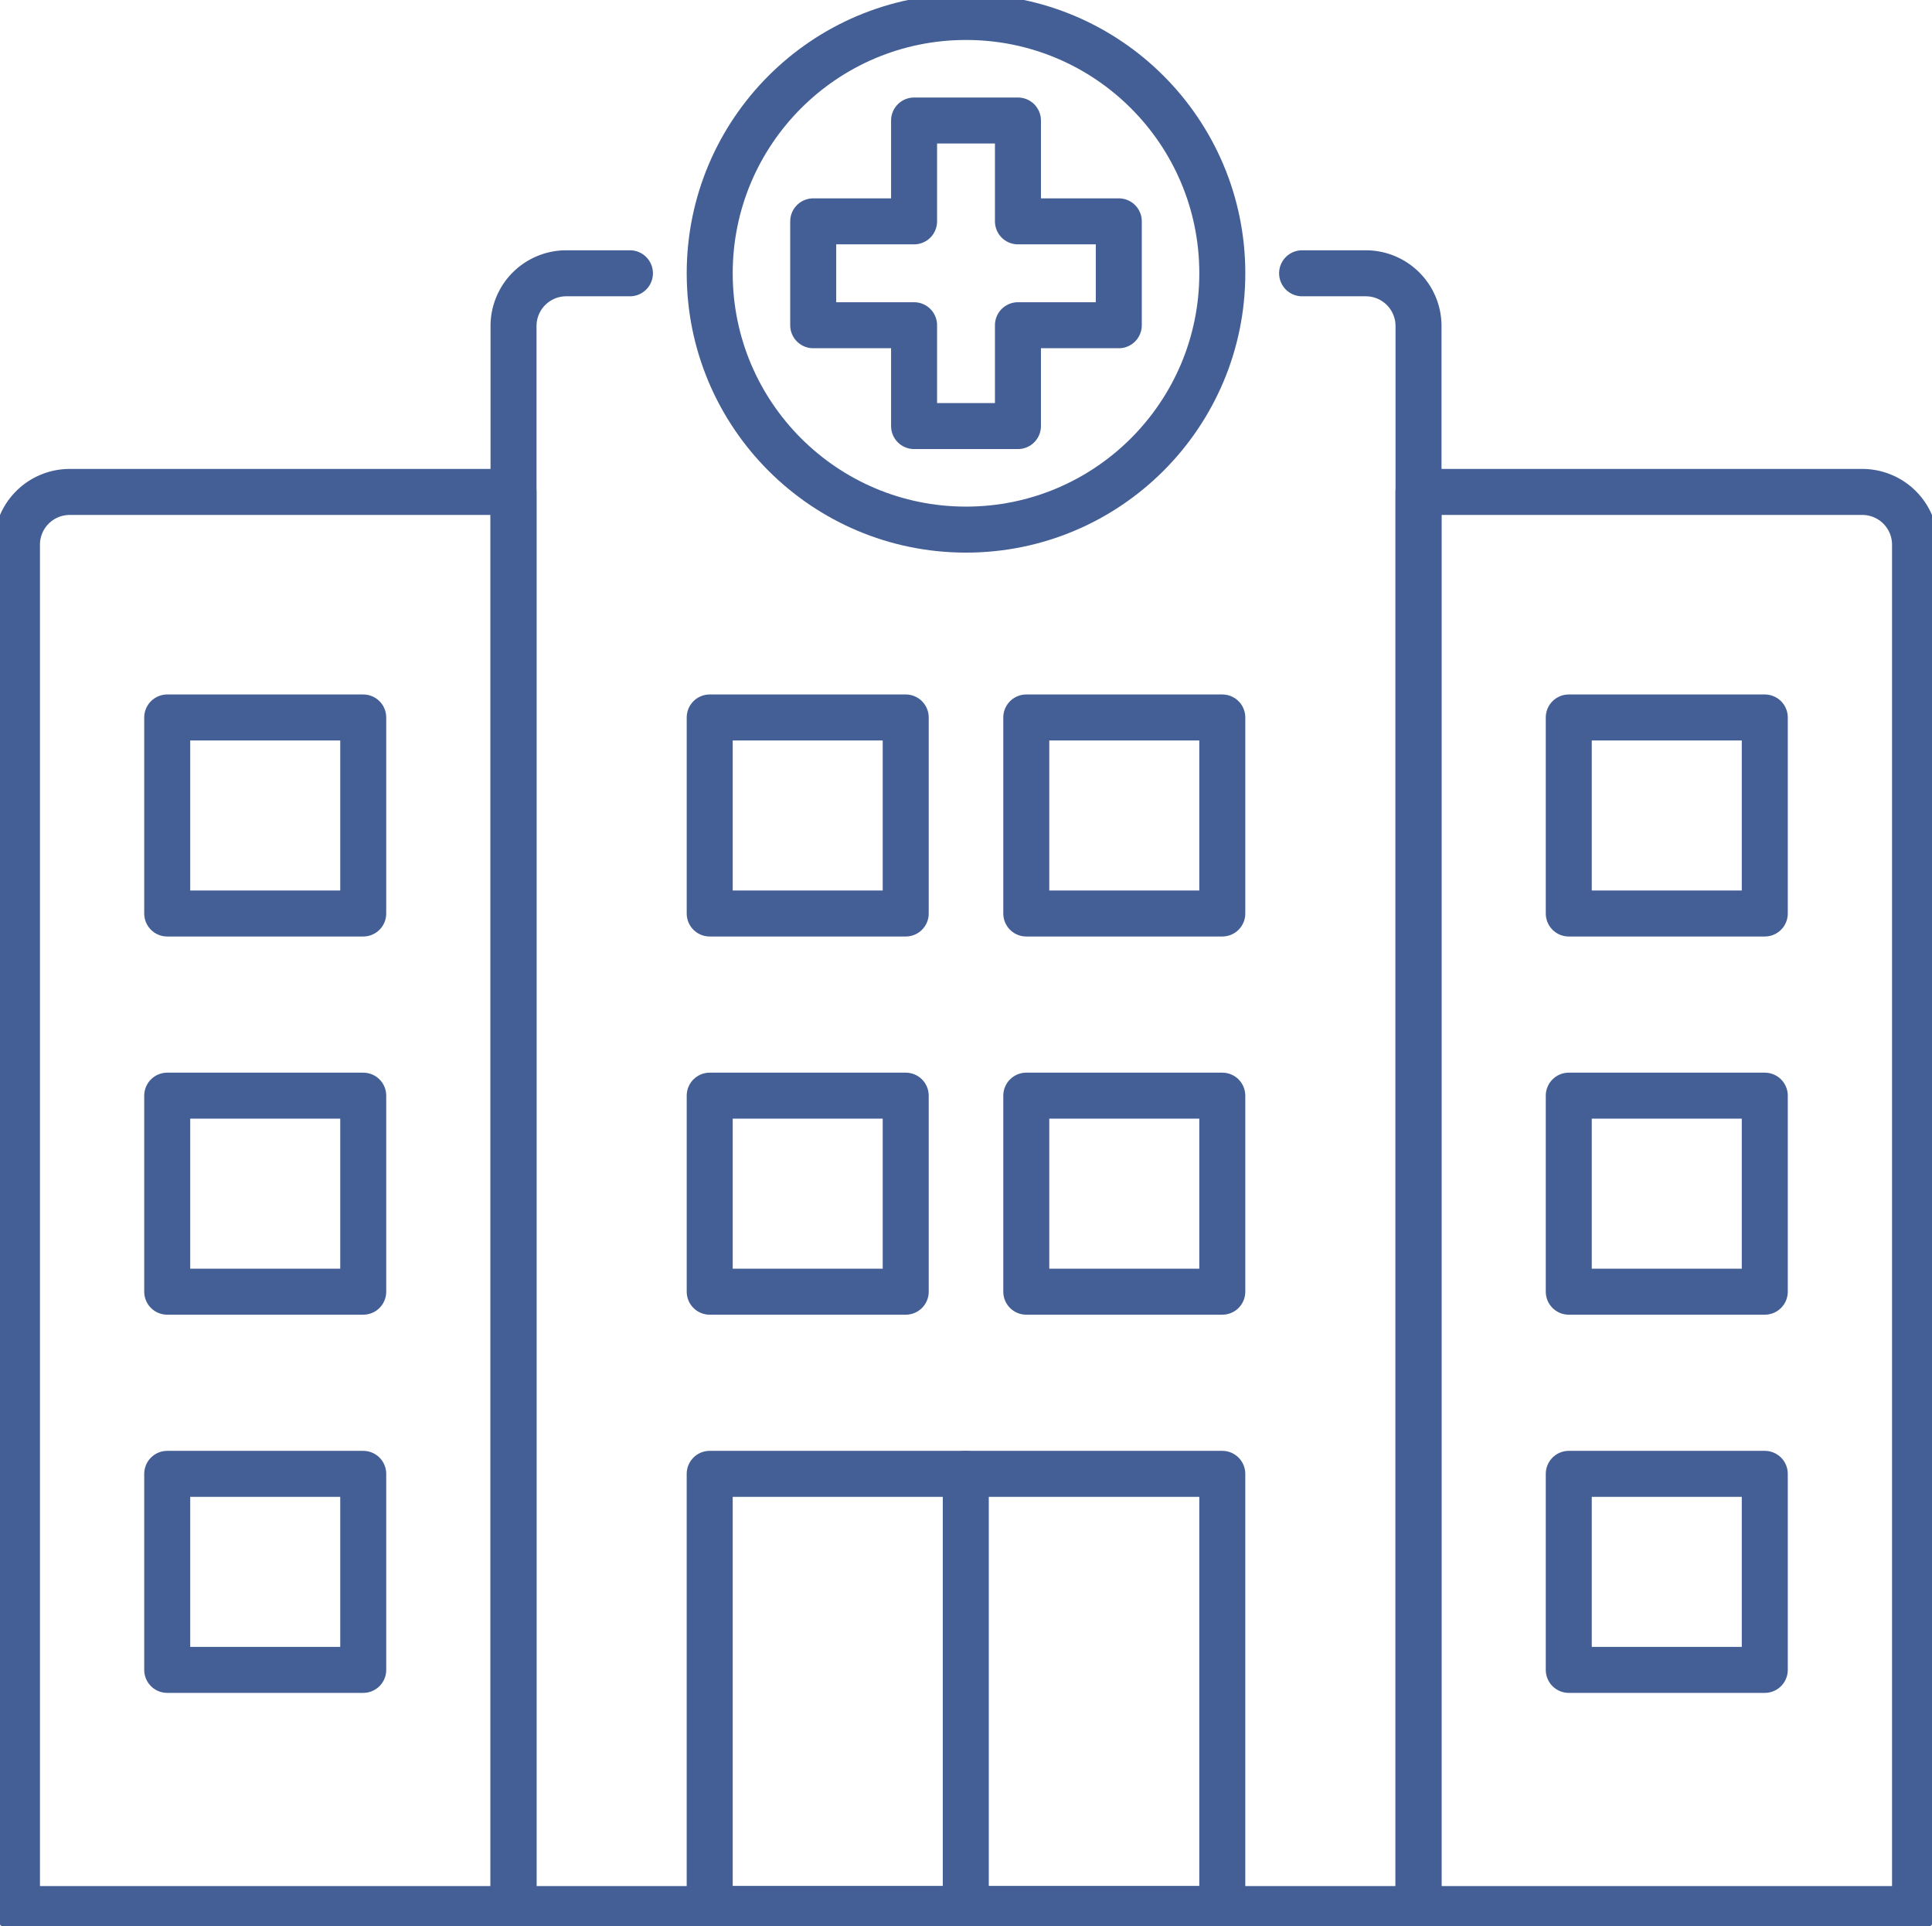
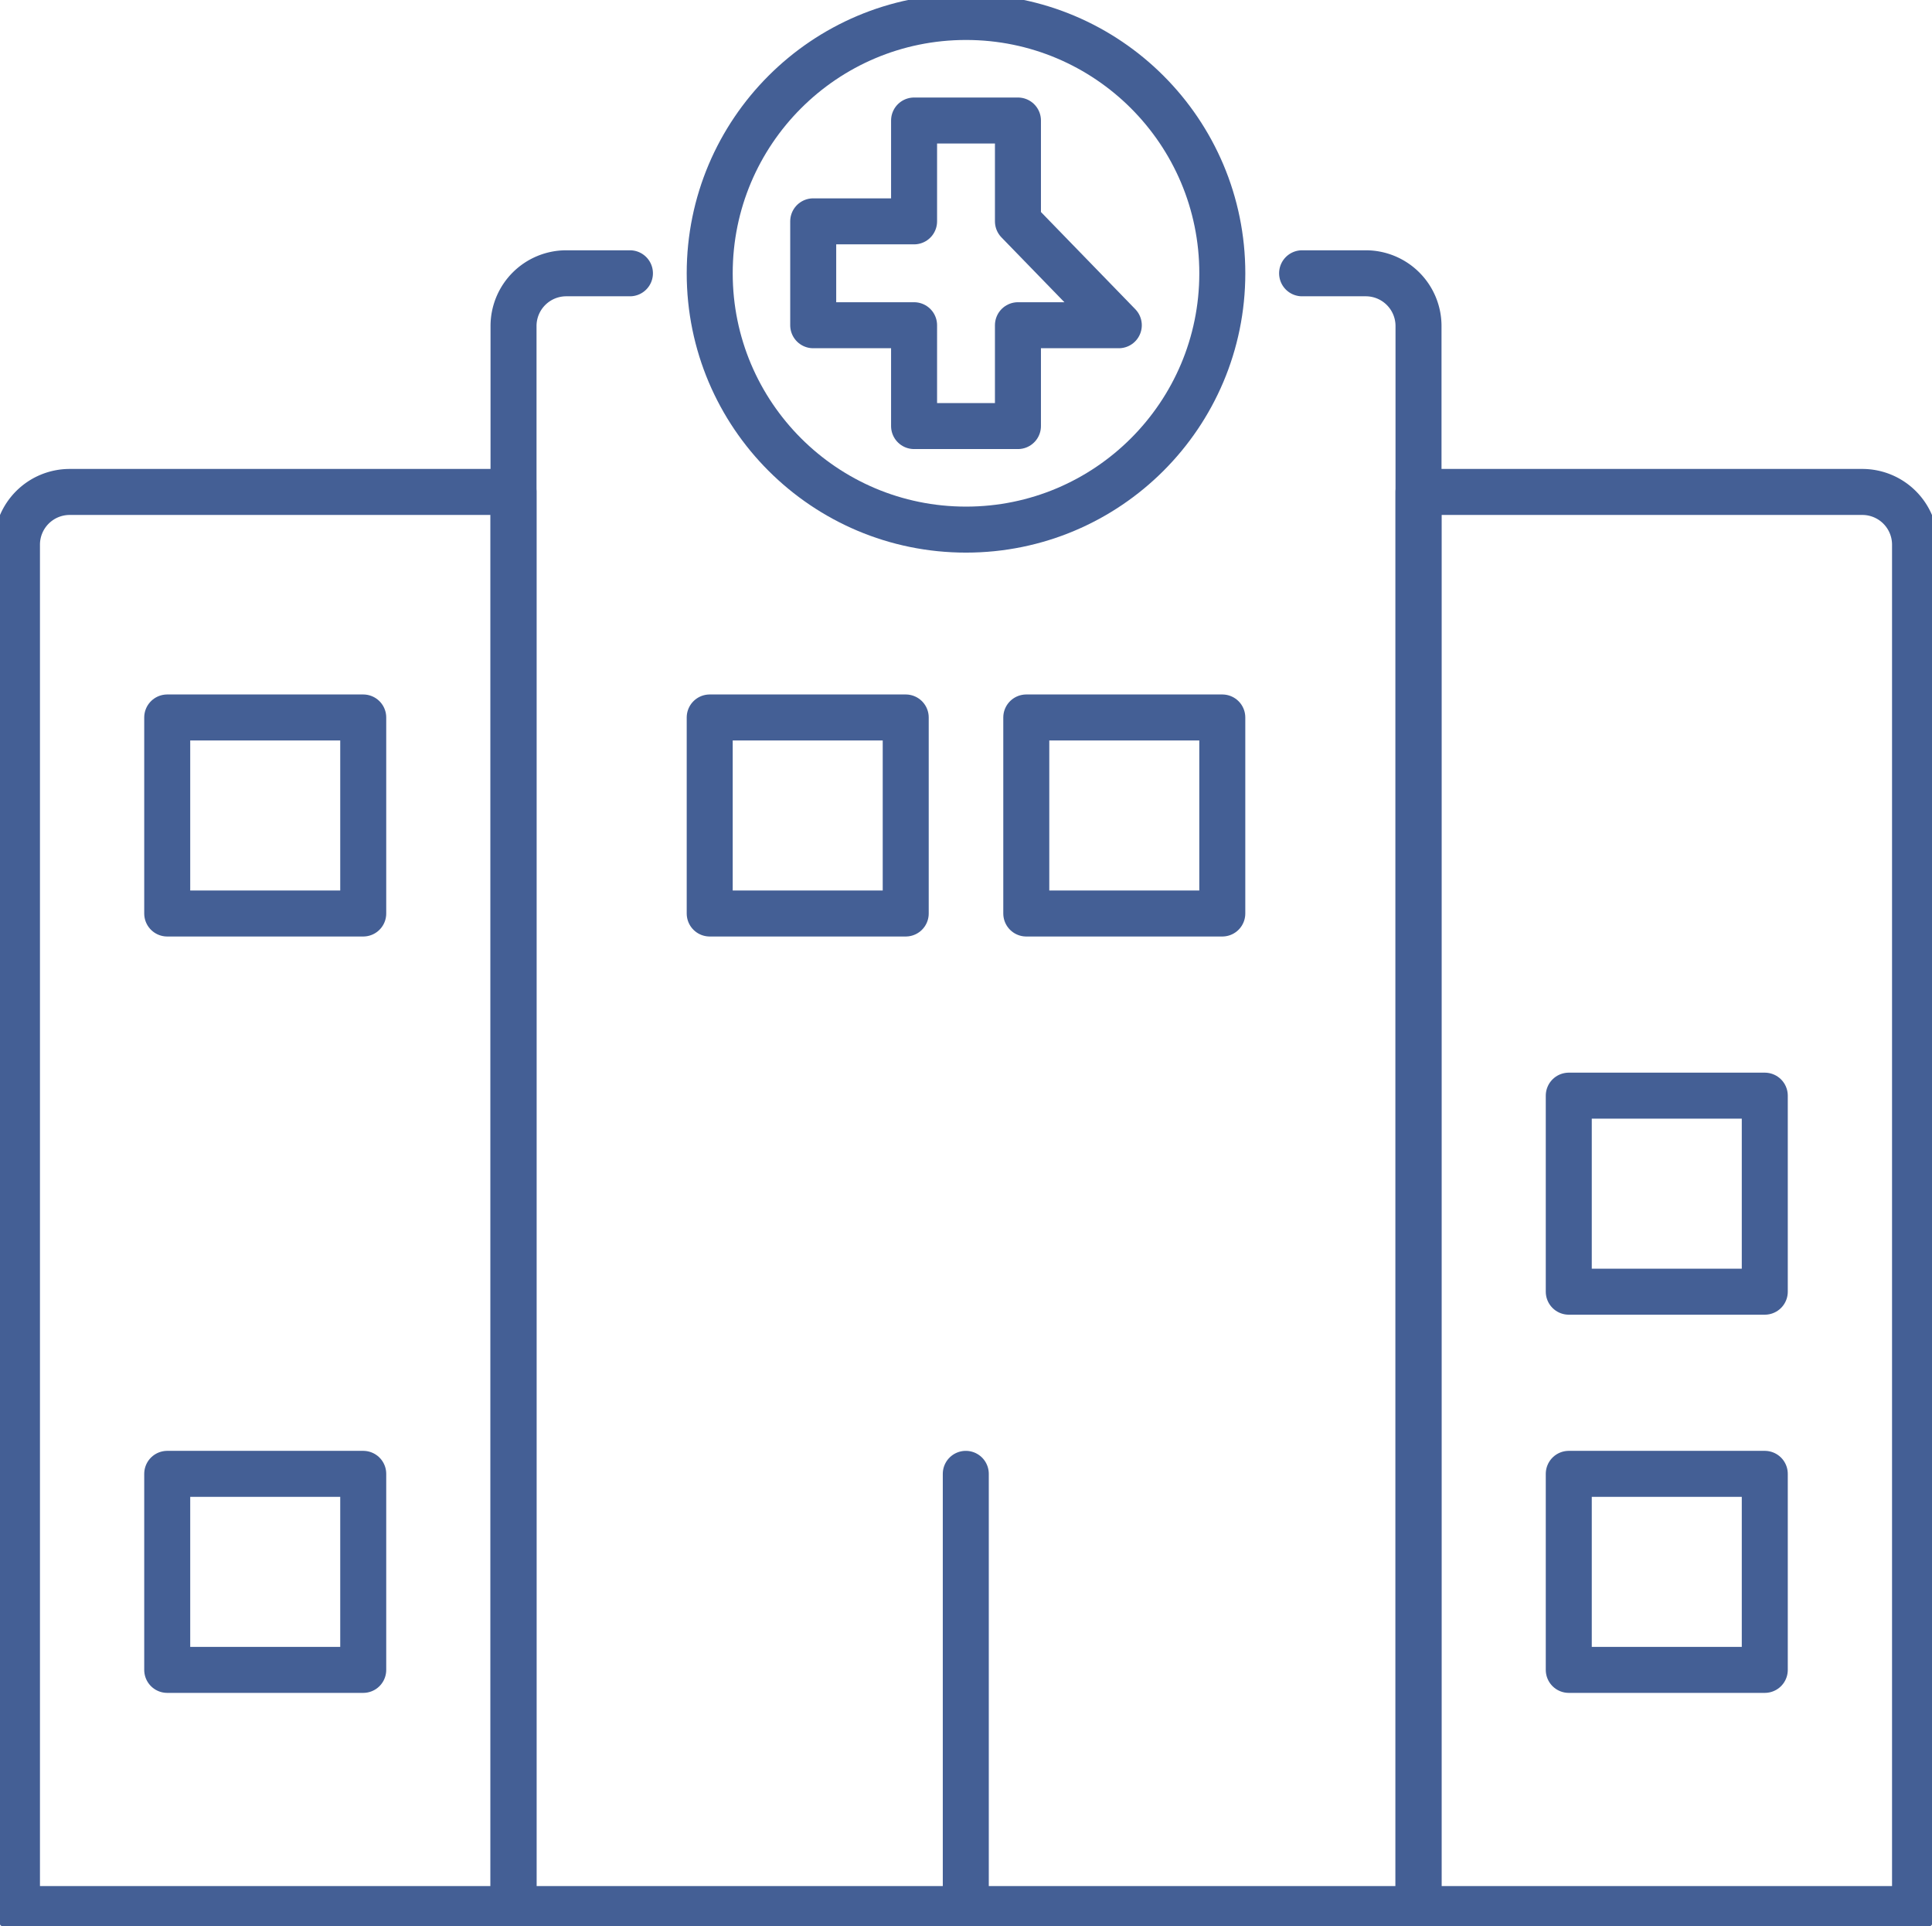
<svg xmlns="http://www.w3.org/2000/svg" id="Group_29765" data-name="Group 29765" width="168" height="167.464" viewBox="0 0 168 167.464">
  <defs>
    <clipPath id="clip-path">
      <rect id="Rectangle_11174" data-name="Rectangle 11174" width="168" height="167.464" fill="none" stroke="#445f95" stroke-width="4" />
    </clipPath>
  </defs>
  <g id="Group_29762" data-name="Group 29762">
    <g id="Group_29761" data-name="Group 29761" clip-path="url(#clip-path)">
-       <rect id="Rectangle_11173" data-name="Rectangle 11173" width="44.573" height="37.84" transform="translate(61.713 128.149)" fill="none" stroke="#445f95" stroke-linecap="round" stroke-linejoin="round" stroke-width="4" />
-     </g>
+       </g>
  </g>
-   <rect id="Rectangle_11175" data-name="Rectangle 11175" width="17.044" height="17.044" transform="translate(61.714 95.266)" fill="none" stroke="#445f95" stroke-linecap="round" stroke-linejoin="round" stroke-width="4" />
-   <rect id="Rectangle_11176" data-name="Rectangle 11176" width="17.044" height="17.044" transform="translate(89.242 95.266)" fill="none" stroke="#445f95" stroke-linecap="round" stroke-linejoin="round" stroke-width="4" />
  <rect id="Rectangle_11177" data-name="Rectangle 11177" width="17.044" height="17.044" transform="translate(61.714 62.383)" fill="none" stroke="#445f95" stroke-linecap="round" stroke-linejoin="round" stroke-width="4" />
  <rect id="Rectangle_11178" data-name="Rectangle 11178" width="17.044" height="17.044" transform="translate(89.242 62.383)" fill="none" stroke="#445f95" stroke-linecap="round" stroke-linejoin="round" stroke-width="4" />
  <g id="Group_29764" data-name="Group 29764">
    <g id="Group_29763" data-name="Group 29763" clip-path="url(#clip-path)">
      <path id="Path_32933" data-name="Path 32933" d="M204.772,72.479h5.537a4.585,4.585,0,0,1,4.585,4.585V214.706H136.2V77.064a4.585,4.585,0,0,1,4.585-4.585h5.536" transform="translate(-91.545 -48.717)" fill="none" stroke="#445f95" stroke-linecap="round" stroke-linejoin="round" stroke-width="4" />
-       <rect id="Rectangle_11179" data-name="Rectangle 11179" width="17.044" height="17.044" transform="translate(14.541 95.266)" fill="none" stroke="#445f95" stroke-linecap="round" stroke-linejoin="round" stroke-width="4" />
      <rect id="Rectangle_11180" data-name="Rectangle 11180" width="17.044" height="17.044" transform="translate(14.541 62.383)" fill="none" stroke="#445f95" stroke-linecap="round" stroke-linejoin="round" stroke-width="4" />
      <rect id="Rectangle_11181" data-name="Rectangle 11181" width="17.044" height="17.044" transform="translate(14.541 128.149)" fill="none" stroke="#445f95" stroke-linecap="round" stroke-linejoin="round" stroke-width="4" />
      <path id="Path_32934" data-name="Path 32934" d="M47.676,253.684H4.5V135.054a4.585,4.585,0,0,1,4.585-4.585H47.676Z" transform="translate(-3.025 -87.695)" fill="none" stroke="#445f95" stroke-linecap="round" stroke-linejoin="round" stroke-width="4" />
      <rect id="Rectangle_11182" data-name="Rectangle 11182" width="17.044" height="17.044" transform="translate(136.415 95.266)" fill="none" stroke="#445f95" stroke-linecap="round" stroke-linejoin="round" stroke-width="4" />
-       <rect id="Rectangle_11183" data-name="Rectangle 11183" width="17.044" height="17.044" transform="translate(136.415 62.383)" fill="none" stroke="#445f95" stroke-linecap="round" stroke-linejoin="round" stroke-width="4" />
      <rect id="Rectangle_11184" data-name="Rectangle 11184" width="17.044" height="17.044" transform="translate(136.415 128.149)" fill="none" stroke="#445f95" stroke-linecap="round" stroke-linejoin="round" stroke-width="4" />
      <path id="Path_32935" data-name="Path 32935" d="M419.417,253.684H376.24V130.469h38.592a4.585,4.585,0,0,1,4.585,4.585Z" transform="translate(-252.892 -87.695)" fill="none" stroke="#445f95" stroke-linecap="round" stroke-linejoin="round" stroke-width="4" />
      <circle id="Ellipse_500" data-name="Ellipse 500" cx="22.287" cy="22.287" r="22.287" transform="translate(61.714 1.475)" fill="none" stroke="#445f95" stroke-linecap="round" stroke-linejoin="round" stroke-width="4" />
-       <path id="Path_32936" data-name="Path 32936" d="M242.265,49.763h-8.77v8.767h-9.032V49.763h-8.771V40.731h8.771V31.964h9.032v8.767h8.77Z" transform="translate(-144.978 -21.485)" fill="none" stroke="#445f95" stroke-linecap="round" stroke-linejoin="round" stroke-width="4" />
+       <path id="Path_32936" data-name="Path 32936" d="M242.265,49.763h-8.77v8.767h-9.032V49.763h-8.771V40.731h8.771V31.964h9.032v8.767Z" transform="translate(-144.978 -21.485)" fill="none" stroke="#445f95" stroke-linecap="round" stroke-linejoin="round" stroke-width="4" />
      <line id="Line_596" data-name="Line 596" y2="37.84" transform="translate(83.982 128.149)" fill="none" stroke="#445f95" stroke-linecap="round" stroke-linejoin="round" stroke-width="4" />
    </g>
  </g>
</svg>